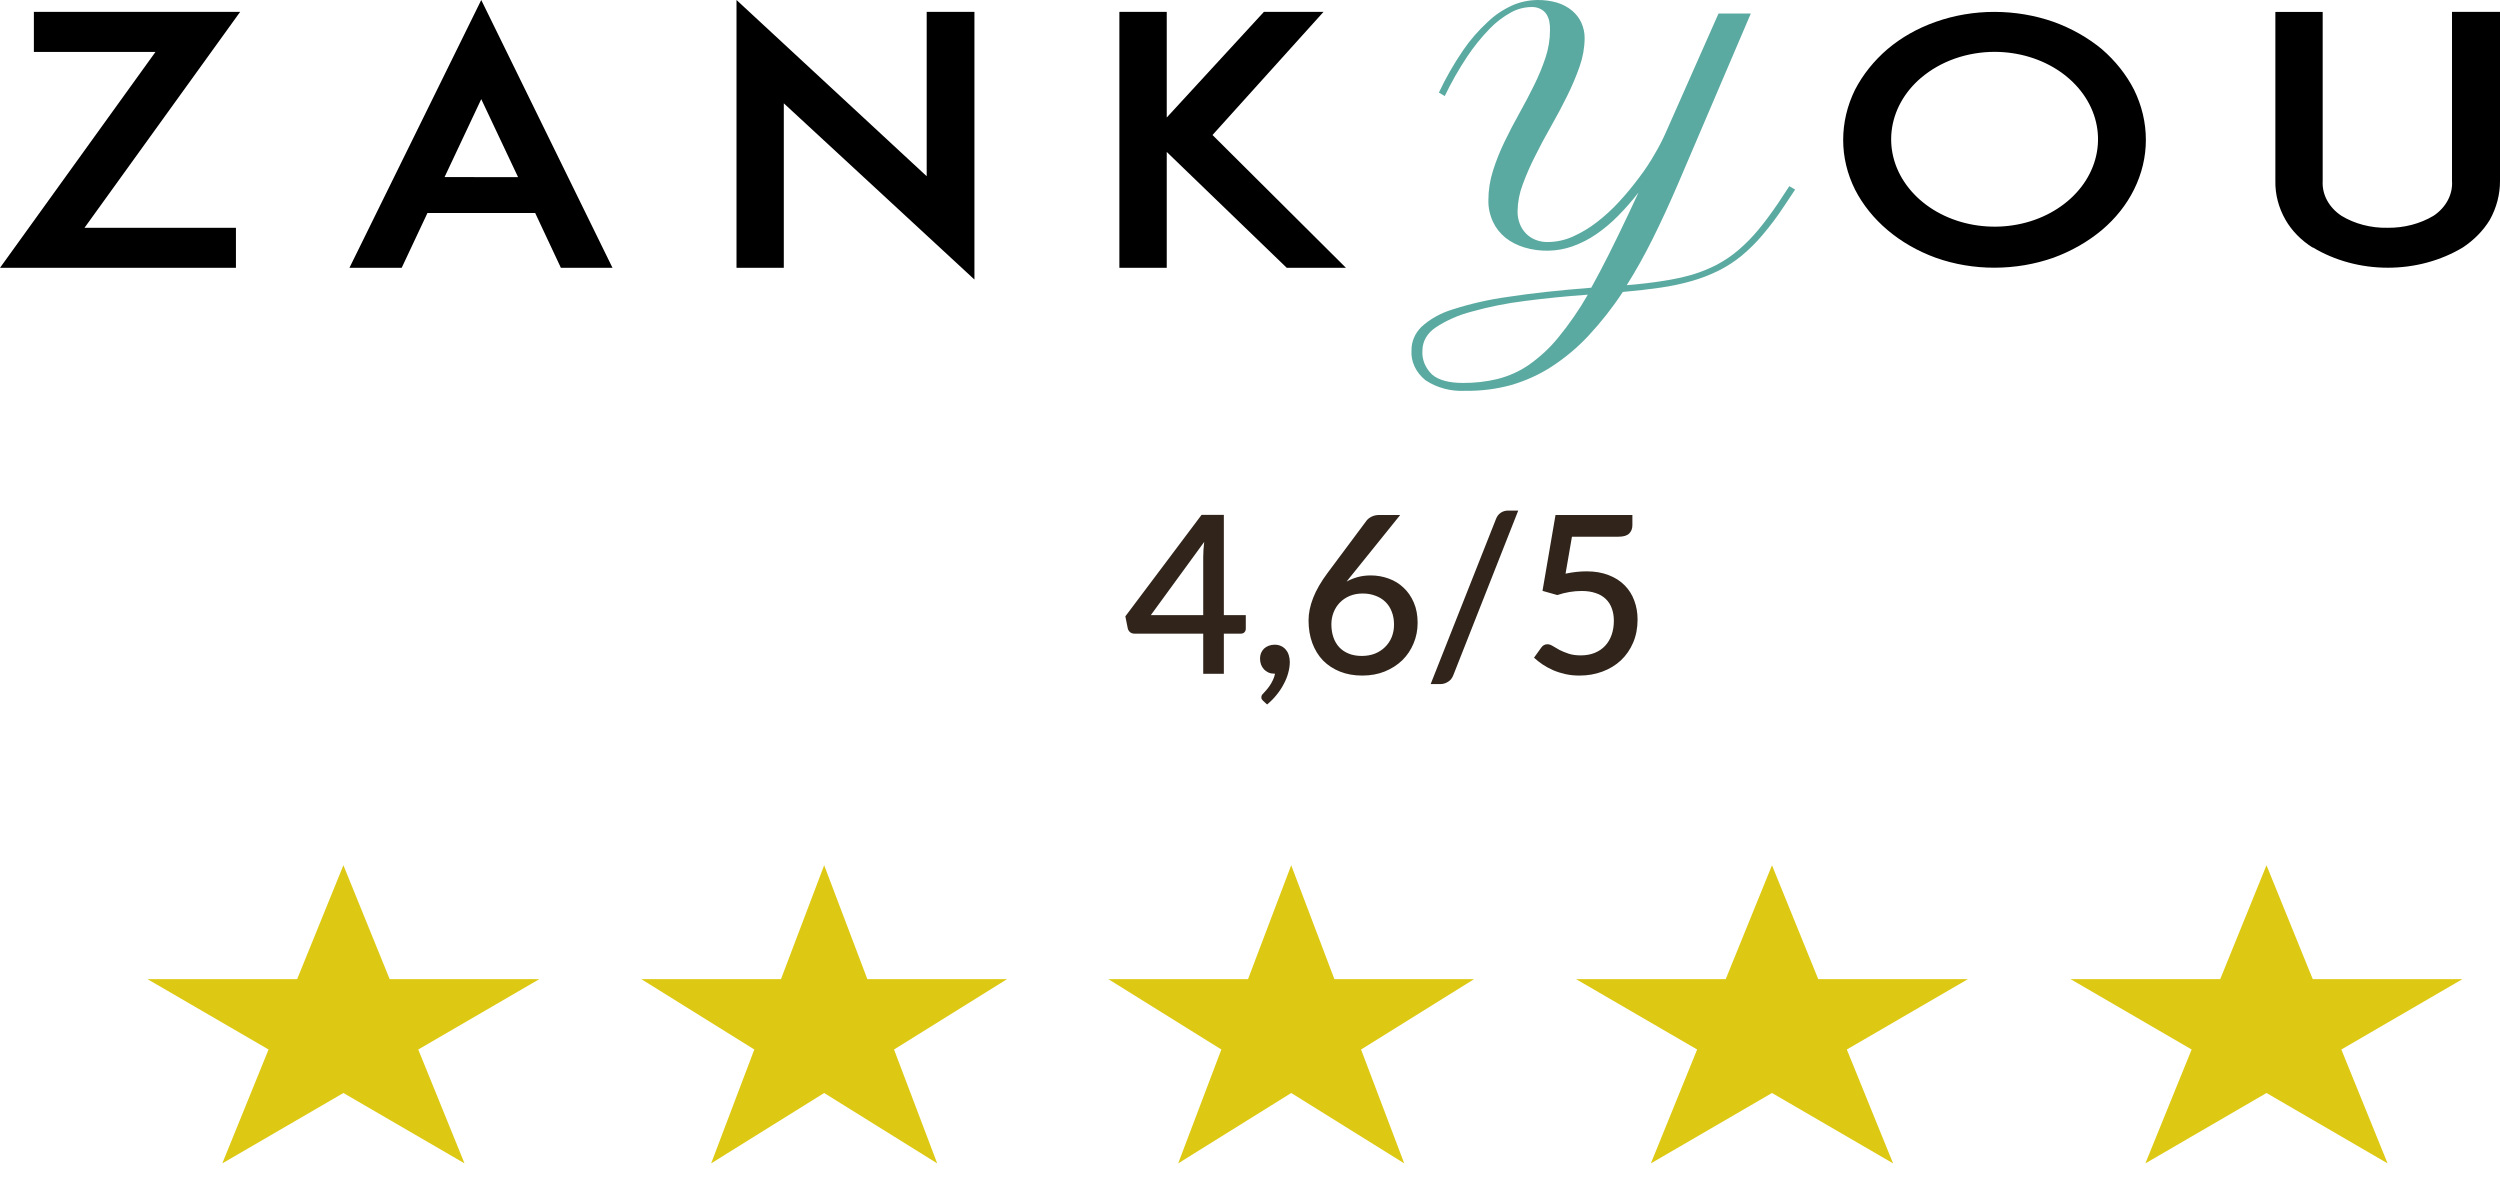
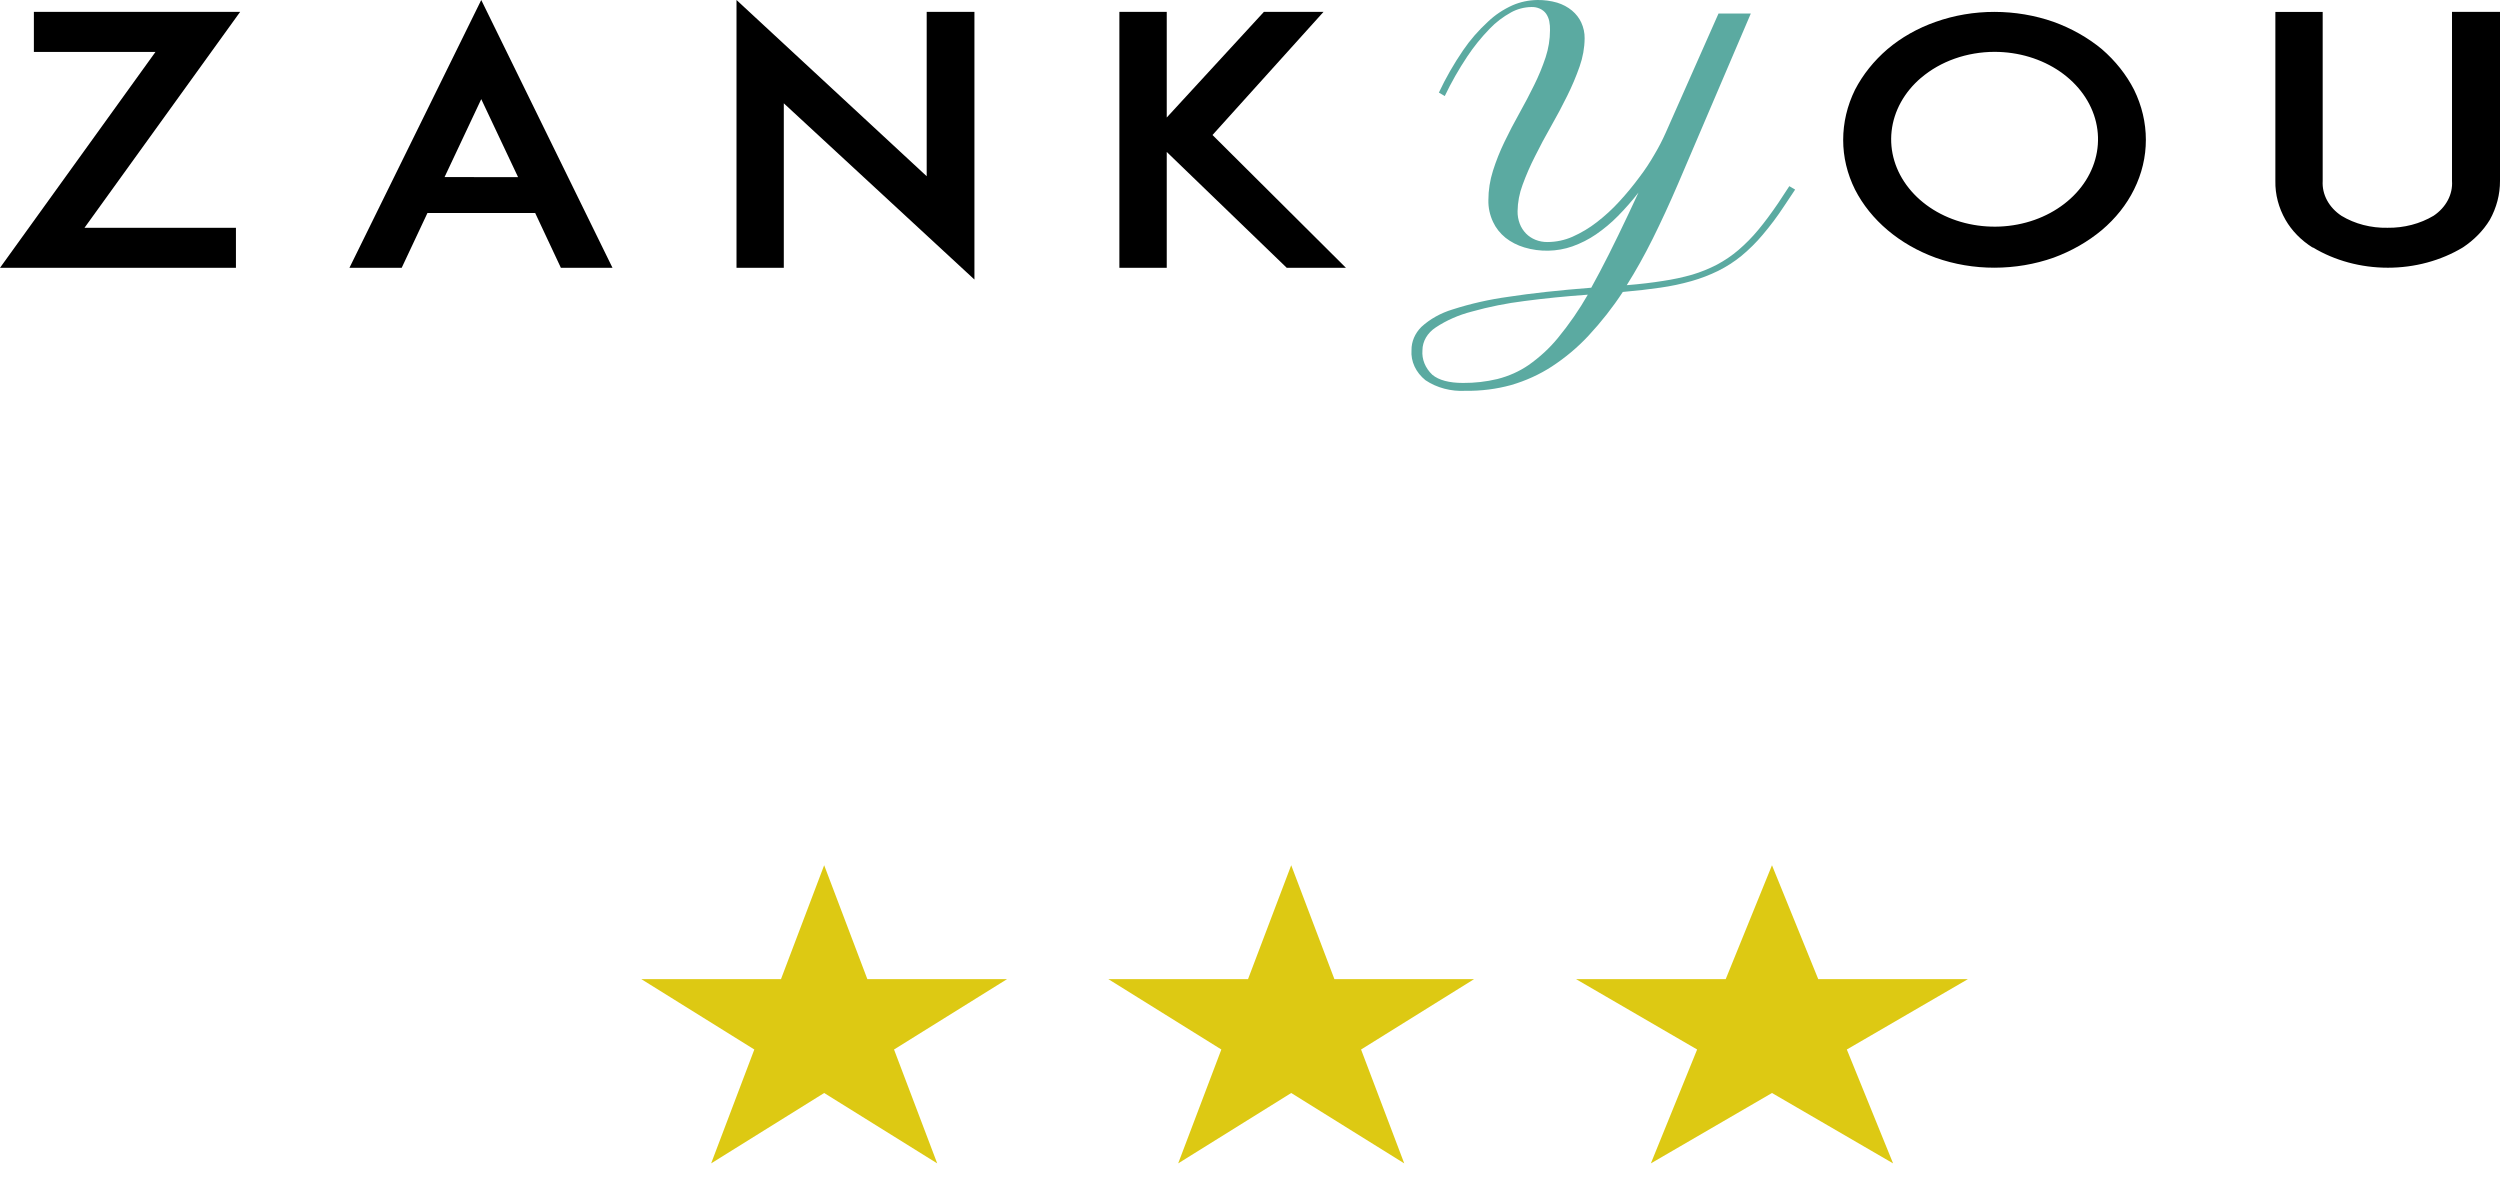
<svg xmlns="http://www.w3.org/2000/svg" width="136" height="65" viewBox="0 0 136 65" fill="none">
-   <path d="M65.455 33.463V30.307C65.455 30.055 65.473 29.779 65.509 29.479L62.605 33.463H65.455ZM67.771 33.463V34.207C67.771 34.279 67.747 34.341 67.699 34.393C67.655 34.445 67.587 34.471 67.495 34.471H66.577V36.655H65.455V34.471H61.717C61.625 34.471 61.545 34.445 61.477 34.393C61.413 34.337 61.371 34.269 61.351 34.189L61.219 33.529L65.365 28.009H66.577V33.463H67.771ZM69.332 36.649C69.216 36.649 69.109 36.629 69.013 36.589C68.918 36.545 68.834 36.487 68.761 36.415C68.694 36.339 68.639 36.251 68.6 36.151C68.564 36.051 68.546 35.941 68.546 35.821C68.546 35.717 68.564 35.619 68.6 35.527C68.639 35.435 68.694 35.355 68.761 35.287C68.834 35.219 68.918 35.167 69.013 35.131C69.114 35.091 69.222 35.071 69.338 35.071C69.474 35.071 69.594 35.097 69.698 35.149C69.802 35.197 69.888 35.265 69.956 35.353C70.028 35.437 70.079 35.537 70.112 35.653C70.147 35.765 70.165 35.885 70.165 36.013C70.165 36.197 70.138 36.391 70.082 36.595C70.029 36.799 69.95 37.001 69.841 37.201C69.737 37.405 69.608 37.603 69.451 37.795C69.299 37.987 69.126 38.163 68.93 38.323L68.707 38.119C68.675 38.087 68.651 38.057 68.635 38.029C68.624 38.001 68.618 37.965 68.618 37.921C68.618 37.853 68.651 37.789 68.719 37.729C68.76 37.685 68.811 37.627 68.876 37.555C68.939 37.483 69.004 37.401 69.067 37.309C69.132 37.217 69.189 37.115 69.242 37.003C69.297 36.891 69.338 36.773 69.362 36.649H69.332ZM74.083 35.683C74.343 35.683 74.581 35.641 74.797 35.557C75.013 35.469 75.197 35.349 75.349 35.197C75.505 35.045 75.625 34.865 75.709 34.657C75.793 34.449 75.835 34.223 75.835 33.979C75.835 33.715 75.793 33.479 75.709 33.271C75.629 33.059 75.513 32.881 75.361 32.737C75.213 32.593 75.033 32.483 74.821 32.407C74.613 32.327 74.383 32.287 74.131 32.287C73.871 32.287 73.635 32.331 73.423 32.419C73.215 32.507 73.037 32.627 72.889 32.779C72.741 32.931 72.627 33.109 72.547 33.313C72.467 33.517 72.427 33.733 72.427 33.961C72.427 34.217 72.463 34.451 72.535 34.663C72.607 34.875 72.713 35.057 72.853 35.209C72.993 35.357 73.165 35.473 73.369 35.557C73.577 35.641 73.815 35.683 74.083 35.683ZM73.609 31.195C73.545 31.275 73.483 31.351 73.423 31.423C73.367 31.495 73.311 31.567 73.255 31.639C73.439 31.535 73.641 31.453 73.861 31.393C74.081 31.333 74.317 31.303 74.569 31.303C74.905 31.303 75.227 31.359 75.535 31.471C75.843 31.579 76.113 31.743 76.345 31.963C76.581 32.179 76.769 32.449 76.909 32.773C77.049 33.093 77.119 33.463 77.119 33.883C77.119 34.283 77.045 34.657 76.897 35.005C76.753 35.353 76.549 35.657 76.285 35.917C76.021 36.173 75.703 36.377 75.331 36.529C74.963 36.677 74.555 36.751 74.107 36.751C73.659 36.751 73.255 36.679 72.895 36.535C72.535 36.391 72.227 36.189 71.971 35.929C71.719 35.665 71.525 35.349 71.389 34.981C71.253 34.613 71.185 34.203 71.185 33.751C71.185 33.359 71.269 32.949 71.437 32.521C71.605 32.093 71.865 31.643 72.217 31.171L74.341 28.321C74.405 28.237 74.497 28.165 74.617 28.105C74.741 28.045 74.879 28.015 75.031 28.015H76.171L73.609 31.195ZM79.064 36.721C79.004 36.885 78.908 37.007 78.776 37.087C78.644 37.171 78.51 37.213 78.374 37.213H77.828L81.38 28.237C81.436 28.089 81.522 27.975 81.638 27.895C81.758 27.815 81.894 27.775 82.046 27.775H82.592L79.064 36.721ZM85.166 31.207C85.374 31.163 85.572 31.131 85.76 31.111C85.952 31.091 86.136 31.081 86.312 31.081C86.764 31.081 87.162 31.149 87.506 31.285C87.854 31.417 88.144 31.601 88.376 31.837C88.612 32.073 88.788 32.351 88.904 32.671C89.024 32.987 89.084 33.331 89.084 33.703C89.084 34.163 89.004 34.581 88.844 34.957C88.684 35.333 88.462 35.655 88.178 35.923C87.894 36.187 87.558 36.391 87.17 36.535C86.786 36.679 86.37 36.751 85.922 36.751C85.658 36.751 85.406 36.725 85.166 36.673C84.93 36.621 84.708 36.551 84.5 36.463C84.292 36.371 84.1 36.267 83.924 36.151C83.748 36.031 83.59 35.907 83.45 35.779L83.846 35.227C83.93 35.107 84.042 35.047 84.182 35.047C84.27 35.047 84.366 35.079 84.47 35.143C84.574 35.207 84.694 35.277 84.83 35.353C84.97 35.425 85.134 35.493 85.322 35.557C85.51 35.621 85.734 35.653 85.994 35.653C86.278 35.653 86.532 35.607 86.756 35.515C86.98 35.423 87.168 35.295 87.32 35.131C87.476 34.963 87.594 34.763 87.674 34.531C87.754 34.299 87.794 34.045 87.794 33.769C87.794 33.517 87.756 33.291 87.68 33.091C87.608 32.891 87.498 32.721 87.35 32.581C87.206 32.441 87.024 32.335 86.804 32.263C86.584 32.187 86.33 32.149 86.042 32.149C85.83 32.149 85.612 32.167 85.388 32.203C85.168 32.239 84.944 32.295 84.716 32.371L83.912 32.143L84.62 28.015H88.802V28.573C88.802 28.757 88.744 28.907 88.628 29.023C88.512 29.139 88.318 29.197 88.046 29.197H85.514L85.166 31.207Z" fill="#30241B" />
  <path d="M70.242 47.069L72.591 53.264H80.191L74.042 57.093L76.391 63.288L70.242 59.459L64.093 63.288L66.441 57.093L60.292 53.264H67.893L70.242 47.069Z" fill="#DDC913" />
  <path d="M44.835 47.069L47.184 53.264H54.785L48.635 57.093L50.984 63.288L44.835 59.459L38.686 63.288L41.035 57.093L34.886 53.264H42.486L44.835 47.069Z" fill="#DDC913" />
-   <path d="M123.297 47.069L125.813 53.264H133.957L127.369 57.093L129.885 63.288L123.297 59.459L116.708 63.288L119.225 57.093L112.636 53.264H120.78L123.297 47.069Z" fill="#DDC913" />
-   <path d="M18.681 47.069L21.198 53.264H29.341L22.753 57.093L25.27 63.288L18.681 59.459L12.093 63.288L14.609 57.093L8.021 53.264H16.165L18.681 47.069Z" fill="#DDC913" />
  <path d="M96.396 47.069L98.912 53.264H107.056L100.467 57.093L102.984 63.288L96.396 59.459L89.807 63.288L92.324 57.093L85.735 53.264H93.879L96.396 47.069Z" fill="#DDC913" />
  <path d="M0 14.569L8.459 2.824H1.843V0.647H13.063L4.597 12.391H12.835V14.569H0ZM29.114 11.587H23.253L21.852 14.569H19.009L26.18 0L33.32 14.569H30.512L29.114 11.587ZM28.183 9.636L26.18 5.393L24.184 9.633L28.183 9.636ZM42.639 5.62V14.569H40.066V0L50.412 9.587V0.647H53.009V15.207L42.639 5.62ZM69.999 14.569L63.471 8.266V14.569H60.894V0.647H63.471V6.393L68.755 0.647H71.998L65.96 7.344L73.219 14.569H69.999Z" fill="black" />
  <path d="M91.3 9.966C90.829 11.062 90.365 12.068 89.91 12.983C89.454 13.899 88.983 14.742 88.495 15.514C89.218 15.455 89.872 15.378 90.457 15.284C91.002 15.204 91.538 15.089 92.062 14.94C92.53 14.799 92.979 14.617 93.402 14.397C93.825 14.171 94.216 13.905 94.568 13.604C94.963 13.265 95.324 12.899 95.646 12.509C95.995 12.09 96.358 11.601 96.737 11.044L97.339 10.127L97.655 10.314L97.043 11.231C96.694 11.765 96.308 12.281 95.887 12.776C95.542 13.188 95.154 13.572 94.728 13.925C94.346 14.236 93.923 14.508 93.466 14.736C93.008 14.961 92.524 15.147 92.021 15.29C91.467 15.447 90.898 15.568 90.321 15.649C89.705 15.739 89.025 15.817 88.281 15.882C87.737 16.715 87.114 17.509 86.418 18.258C85.835 18.887 85.163 19.452 84.415 19.941C83.748 20.375 83.001 20.714 82.205 20.947C81.404 21.167 80.566 21.273 79.723 21.26C78.939 21.304 78.163 21.099 77.547 20.685C77.287 20.476 77.083 20.221 76.952 19.938C76.82 19.655 76.763 19.351 76.786 19.048C76.78 18.586 76.97 18.137 77.323 17.784C77.791 17.355 78.374 17.029 79.023 16.833C80.005 16.518 81.022 16.288 82.059 16.146C83.301 15.955 84.803 15.79 86.564 15.652C86.87 15.1 87.189 14.496 87.52 13.839C87.85 13.182 88.204 12.455 88.58 11.659L89.135 10.472C88.792 10.916 88.418 11.343 88.016 11.751C87.657 12.117 87.256 12.453 86.819 12.753C86.429 13.02 85.996 13.24 85.534 13.405C84.702 13.696 83.771 13.716 82.923 13.46C82.544 13.346 82.197 13.168 81.903 12.937C81.605 12.695 81.373 12.401 81.223 12.075C81.045 11.696 80.958 11.291 80.968 10.883C80.969 10.347 81.052 9.812 81.216 9.294C81.385 8.759 81.594 8.233 81.842 7.72C82.093 7.197 82.363 6.679 82.651 6.166C82.939 5.652 83.207 5.141 83.457 4.631C83.702 4.138 83.911 3.633 84.082 3.117C84.239 2.638 84.319 2.144 84.32 1.646C84.326 1.48 84.312 1.314 84.279 1.149C84.25 1.008 84.193 0.872 84.109 0.747C84.027 0.63 83.907 0.534 83.765 0.47C83.622 0.405 83.462 0.375 83.3 0.382C82.912 0.391 82.534 0.491 82.209 0.67C81.764 0.914 81.368 1.217 81.036 1.566C80.577 2.039 80.169 2.546 79.815 3.08C79.354 3.772 78.946 4.489 78.595 5.226L78.275 5.037C78.647 4.245 79.087 3.476 79.591 2.738C79.974 2.176 80.43 1.652 80.951 1.175C81.328 0.815 81.778 0.514 82.28 0.288C82.701 0.104 83.167 0.006 83.64 0C84.003 -0.004 84.364 0.045 84.708 0.144C85.011 0.237 85.287 0.384 85.517 0.575C85.736 0.759 85.908 0.981 86.02 1.224C86.146 1.499 86.209 1.791 86.204 2.086C86.199 2.604 86.107 3.118 85.932 3.614C85.741 4.161 85.514 4.698 85.252 5.223C84.984 5.767 84.693 6.315 84.378 6.867C84.063 7.418 83.773 7.961 83.508 8.496C83.248 9.005 83.021 9.526 82.828 10.056C82.654 10.52 82.562 11.005 82.556 11.492C82.552 11.725 82.593 11.957 82.678 12.179C82.751 12.371 82.866 12.551 83.018 12.707C83.158 12.85 83.333 12.966 83.531 13.046C83.734 13.127 83.956 13.169 84.181 13.167C84.655 13.165 85.121 13.066 85.541 12.88C86.022 12.666 86.468 12.399 86.867 12.087C87.311 11.744 87.72 11.369 88.087 10.966C88.469 10.552 88.825 10.121 89.155 9.676C89.495 9.234 89.767 8.814 90.015 8.381C90.237 8.007 90.436 7.623 90.61 7.231L93.487 0.736H95.244L91.3 9.966ZM79.594 20.832C80.224 20.836 80.851 20.764 81.457 20.619C82.078 20.462 82.655 20.203 83.157 19.858C83.764 19.431 84.299 18.936 84.749 18.387C85.363 17.639 85.908 16.851 86.377 16.031C85.167 16.117 84.018 16.232 82.93 16.376C81.956 16.497 80.997 16.689 80.063 16.951C79.353 17.133 78.689 17.425 78.105 17.812C77.88 17.959 77.698 18.148 77.572 18.363C77.447 18.579 77.381 18.816 77.381 19.056C77.36 19.297 77.397 19.539 77.49 19.768C77.582 19.996 77.728 20.207 77.918 20.387C78.274 20.683 78.833 20.832 79.594 20.832Z" fill="#5BAAA1" />
  <path d="M105.308 14.023C103.336 13.305 101.763 11.977 100.912 10.311C100.487 9.456 100.268 8.538 100.269 7.611C100.269 6.675 100.487 5.748 100.912 4.884C101.337 4.062 101.936 3.312 102.68 2.672C103.429 2.038 104.319 1.534 105.298 1.19C106.311 0.83 107.399 0.646 108.497 0.647C109.602 0.647 110.696 0.832 111.717 1.19C112.691 1.543 113.58 2.046 114.338 2.672C115.079 3.312 115.674 4.062 116.093 4.884C116.517 5.747 116.735 6.671 116.735 7.605C116.737 8.532 116.518 9.451 116.093 10.306C115.685 11.133 115.089 11.884 114.338 12.518C113.581 13.15 112.693 13.658 111.717 14.017C110.697 14.377 109.603 14.562 108.497 14.563C107.402 14.565 106.318 14.381 105.308 14.023ZM104.509 4.229C103.593 5.01 103.026 6.035 102.904 7.129C102.781 8.223 103.111 9.32 103.838 10.231C104.564 11.143 105.642 11.814 106.888 12.13C108.134 12.446 109.471 12.388 110.672 11.965C111.872 11.541 112.862 10.78 113.473 9.81C114.084 8.839 114.279 7.72 114.023 6.642C113.768 5.565 113.078 4.595 112.072 3.898C111.066 3.202 109.805 2.821 108.504 2.821C107.761 2.822 107.025 2.947 106.339 3.189C105.654 3.431 105.032 3.786 104.509 4.232V4.229ZM125.8 13.463C125.177 13.069 124.675 12.555 124.334 11.963C123.956 11.303 123.766 10.577 123.78 9.843V0.65H126.354V9.843C126.332 10.205 126.413 10.566 126.591 10.896C126.768 11.226 127.037 11.515 127.374 11.739C128.103 12.181 128.983 12.41 129.88 12.391C130.777 12.404 131.656 12.174 132.389 11.736C132.724 11.511 132.989 11.221 133.163 10.891C133.337 10.561 133.415 10.201 133.389 9.84V0.647H136V9.84C136.003 10.573 135.814 11.297 135.446 11.96C135.091 12.543 134.591 13.055 133.98 13.46C132.789 14.178 131.363 14.564 129.9 14.564C128.437 14.564 127.011 14.178 125.82 13.46L125.8 13.463Z" fill="black" />
</svg>